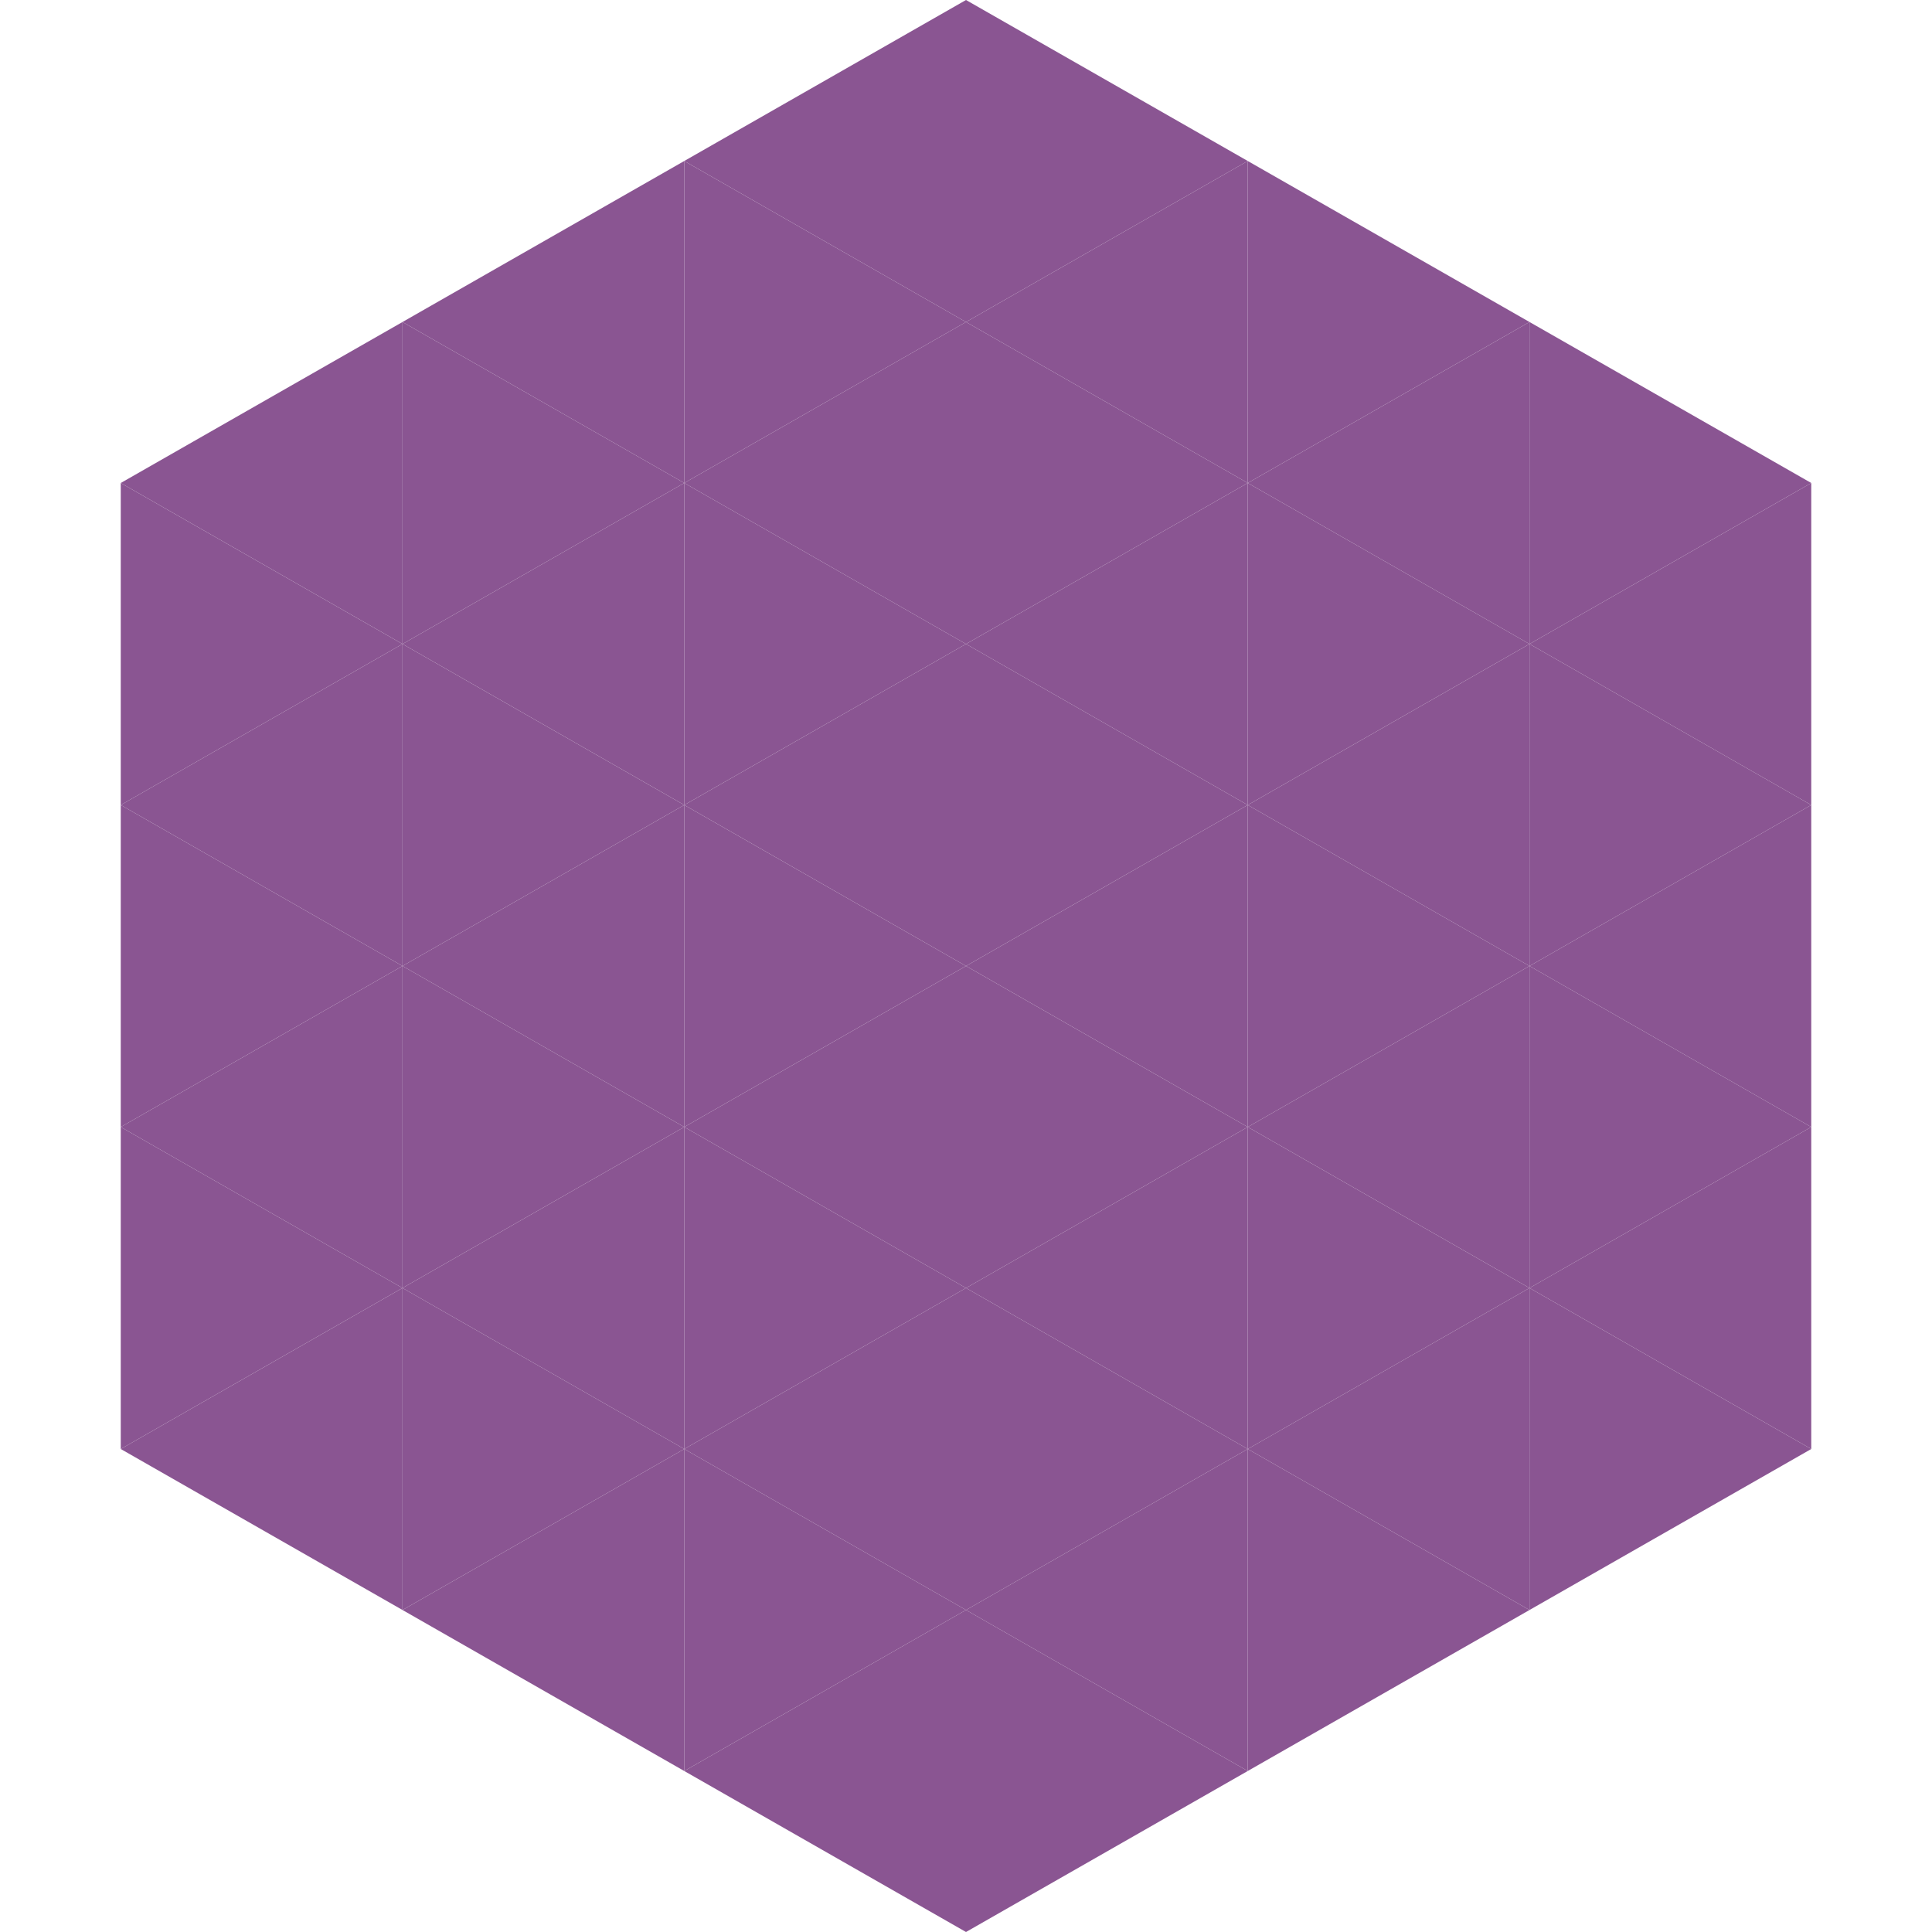
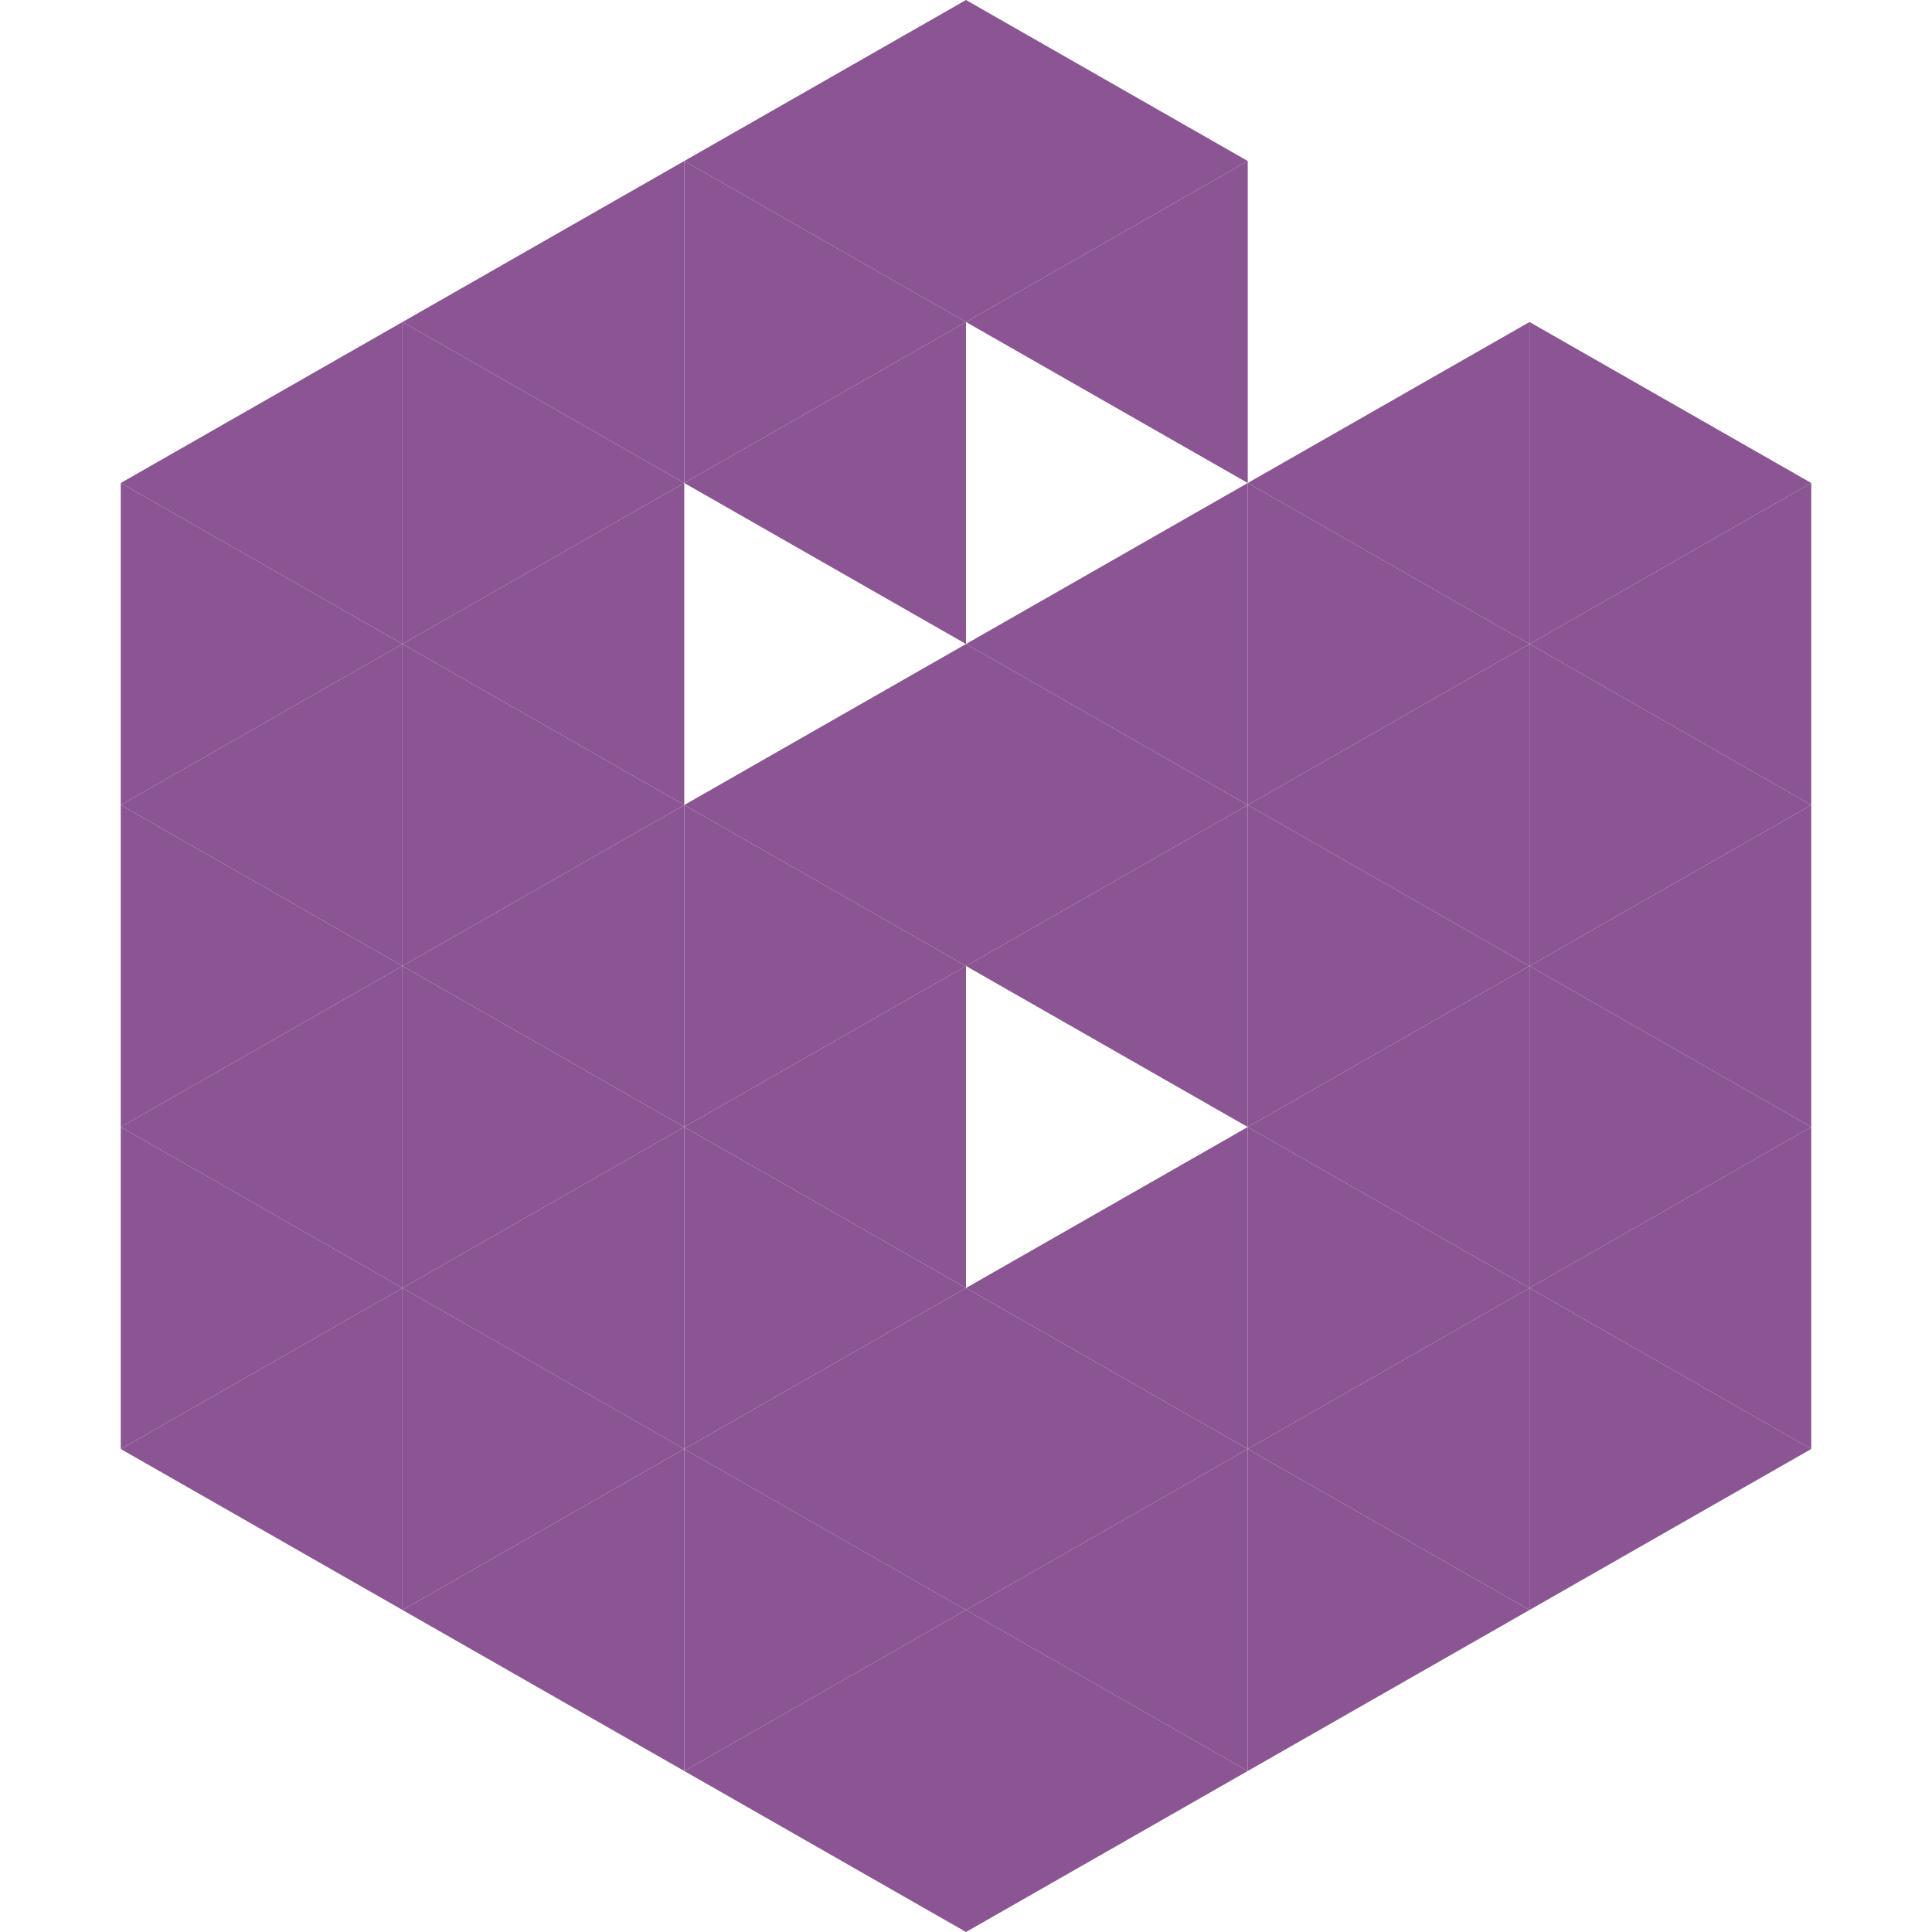
<svg xmlns="http://www.w3.org/2000/svg" width="240" height="240">
  <polygon points="50,40 15,60 50,80" style="fill:rgb(138,85,146)" />
  <polygon points="190,40 225,60 190,80" style="fill:rgb(138,85,146)" />
  <polygon points="15,60 50,80 15,100" style="fill:rgb(138,85,146)" />
  <polygon points="225,60 190,80 225,100" style="fill:rgb(138,85,146)" />
  <polygon points="50,80 15,100 50,120" style="fill:rgb(138,85,146)" />
  <polygon points="190,80 225,100 190,120" style="fill:rgb(138,85,146)" />
  <polygon points="15,100 50,120 15,140" style="fill:rgb(138,85,146)" />
  <polygon points="225,100 190,120 225,140" style="fill:rgb(138,85,146)" />
  <polygon points="50,120 15,140 50,160" style="fill:rgb(138,85,146)" />
  <polygon points="190,120 225,140 190,160" style="fill:rgb(138,85,146)" />
  <polygon points="15,140 50,160 15,180" style="fill:rgb(138,85,146)" />
  <polygon points="225,140 190,160 225,180" style="fill:rgb(138,85,146)" />
  <polygon points="50,160 15,180 50,200" style="fill:rgb(138,85,146)" />
  <polygon points="190,160 225,180 190,200" style="fill:rgb(138,85,146)" />
  <polygon points="15,180 50,200 15,220" style="fill:rgb(255,255,255); fill-opacity:0" />
  <polygon points="225,180 190,200 225,220" style="fill:rgb(255,255,255); fill-opacity:0" />
  <polygon points="50,0 85,20 50,40" style="fill:rgb(255,255,255); fill-opacity:0" />
  <polygon points="190,0 155,20 190,40" style="fill:rgb(255,255,255); fill-opacity:0" />
  <polygon points="85,20 50,40 85,60" style="fill:rgb(138,85,146)" />
-   <polygon points="155,20 190,40 155,60" style="fill:rgb(138,85,146)" />
  <polygon points="50,40 85,60 50,80" style="fill:rgb(138,85,146)" />
  <polygon points="190,40 155,60 190,80" style="fill:rgb(138,85,146)" />
  <polygon points="85,60 50,80 85,100" style="fill:rgb(138,85,146)" />
  <polygon points="155,60 190,80 155,100" style="fill:rgb(138,85,146)" />
  <polygon points="50,80 85,100 50,120" style="fill:rgb(138,85,146)" />
  <polygon points="190,80 155,100 190,120" style="fill:rgb(138,85,146)" />
  <polygon points="85,100 50,120 85,140" style="fill:rgb(138,85,146)" />
  <polygon points="155,100 190,120 155,140" style="fill:rgb(138,85,146)" />
  <polygon points="50,120 85,140 50,160" style="fill:rgb(138,85,146)" />
  <polygon points="190,120 155,140 190,160" style="fill:rgb(138,85,146)" />
  <polygon points="85,140 50,160 85,180" style="fill:rgb(138,85,146)" />
  <polygon points="155,140 190,160 155,180" style="fill:rgb(138,85,146)" />
  <polygon points="50,160 85,180 50,200" style="fill:rgb(138,85,146)" />
  <polygon points="190,160 155,180 190,200" style="fill:rgb(138,85,146)" />
  <polygon points="85,180 50,200 85,220" style="fill:rgb(138,85,146)" />
  <polygon points="155,180 190,200 155,220" style="fill:rgb(138,85,146)" />
  <polygon points="120,0 85,20 120,40" style="fill:rgb(138,85,146)" />
  <polygon points="120,0 155,20 120,40" style="fill:rgb(138,85,146)" />
  <polygon points="85,20 120,40 85,60" style="fill:rgb(138,85,146)" />
  <polygon points="155,20 120,40 155,60" style="fill:rgb(138,85,146)" />
  <polygon points="120,40 85,60 120,80" style="fill:rgb(138,85,146)" />
-   <polygon points="120,40 155,60 120,80" style="fill:rgb(138,85,146)" />
-   <polygon points="85,60 120,80 85,100" style="fill:rgb(138,85,146)" />
  <polygon points="155,60 120,80 155,100" style="fill:rgb(138,85,146)" />
  <polygon points="120,80 85,100 120,120" style="fill:rgb(138,85,146)" />
  <polygon points="120,80 155,100 120,120" style="fill:rgb(138,85,146)" />
  <polygon points="85,100 120,120 85,140" style="fill:rgb(138,85,146)" />
  <polygon points="155,100 120,120 155,140" style="fill:rgb(138,85,146)" />
  <polygon points="120,120 85,140 120,160" style="fill:rgb(138,85,146)" />
-   <polygon points="120,120 155,140 120,160" style="fill:rgb(138,85,146)" />
  <polygon points="85,140 120,160 85,180" style="fill:rgb(138,85,146)" />
  <polygon points="155,140 120,160 155,180" style="fill:rgb(138,85,146)" />
  <polygon points="120,160 85,180 120,200" style="fill:rgb(138,85,146)" />
  <polygon points="120,160 155,180 120,200" style="fill:rgb(138,85,146)" />
  <polygon points="85,180 120,200 85,220" style="fill:rgb(138,85,146)" />
  <polygon points="155,180 120,200 155,220" style="fill:rgb(138,85,146)" />
  <polygon points="120,200 85,220 120,240" style="fill:rgb(138,85,146)" />
  <polygon points="120,200 155,220 120,240" style="fill:rgb(138,85,146)" />
  <polygon points="85,220 120,240 85,260" style="fill:rgb(255,255,255); fill-opacity:0" />
  <polygon points="155,220 120,240 155,260" style="fill:rgb(255,255,255); fill-opacity:0" />
</svg>